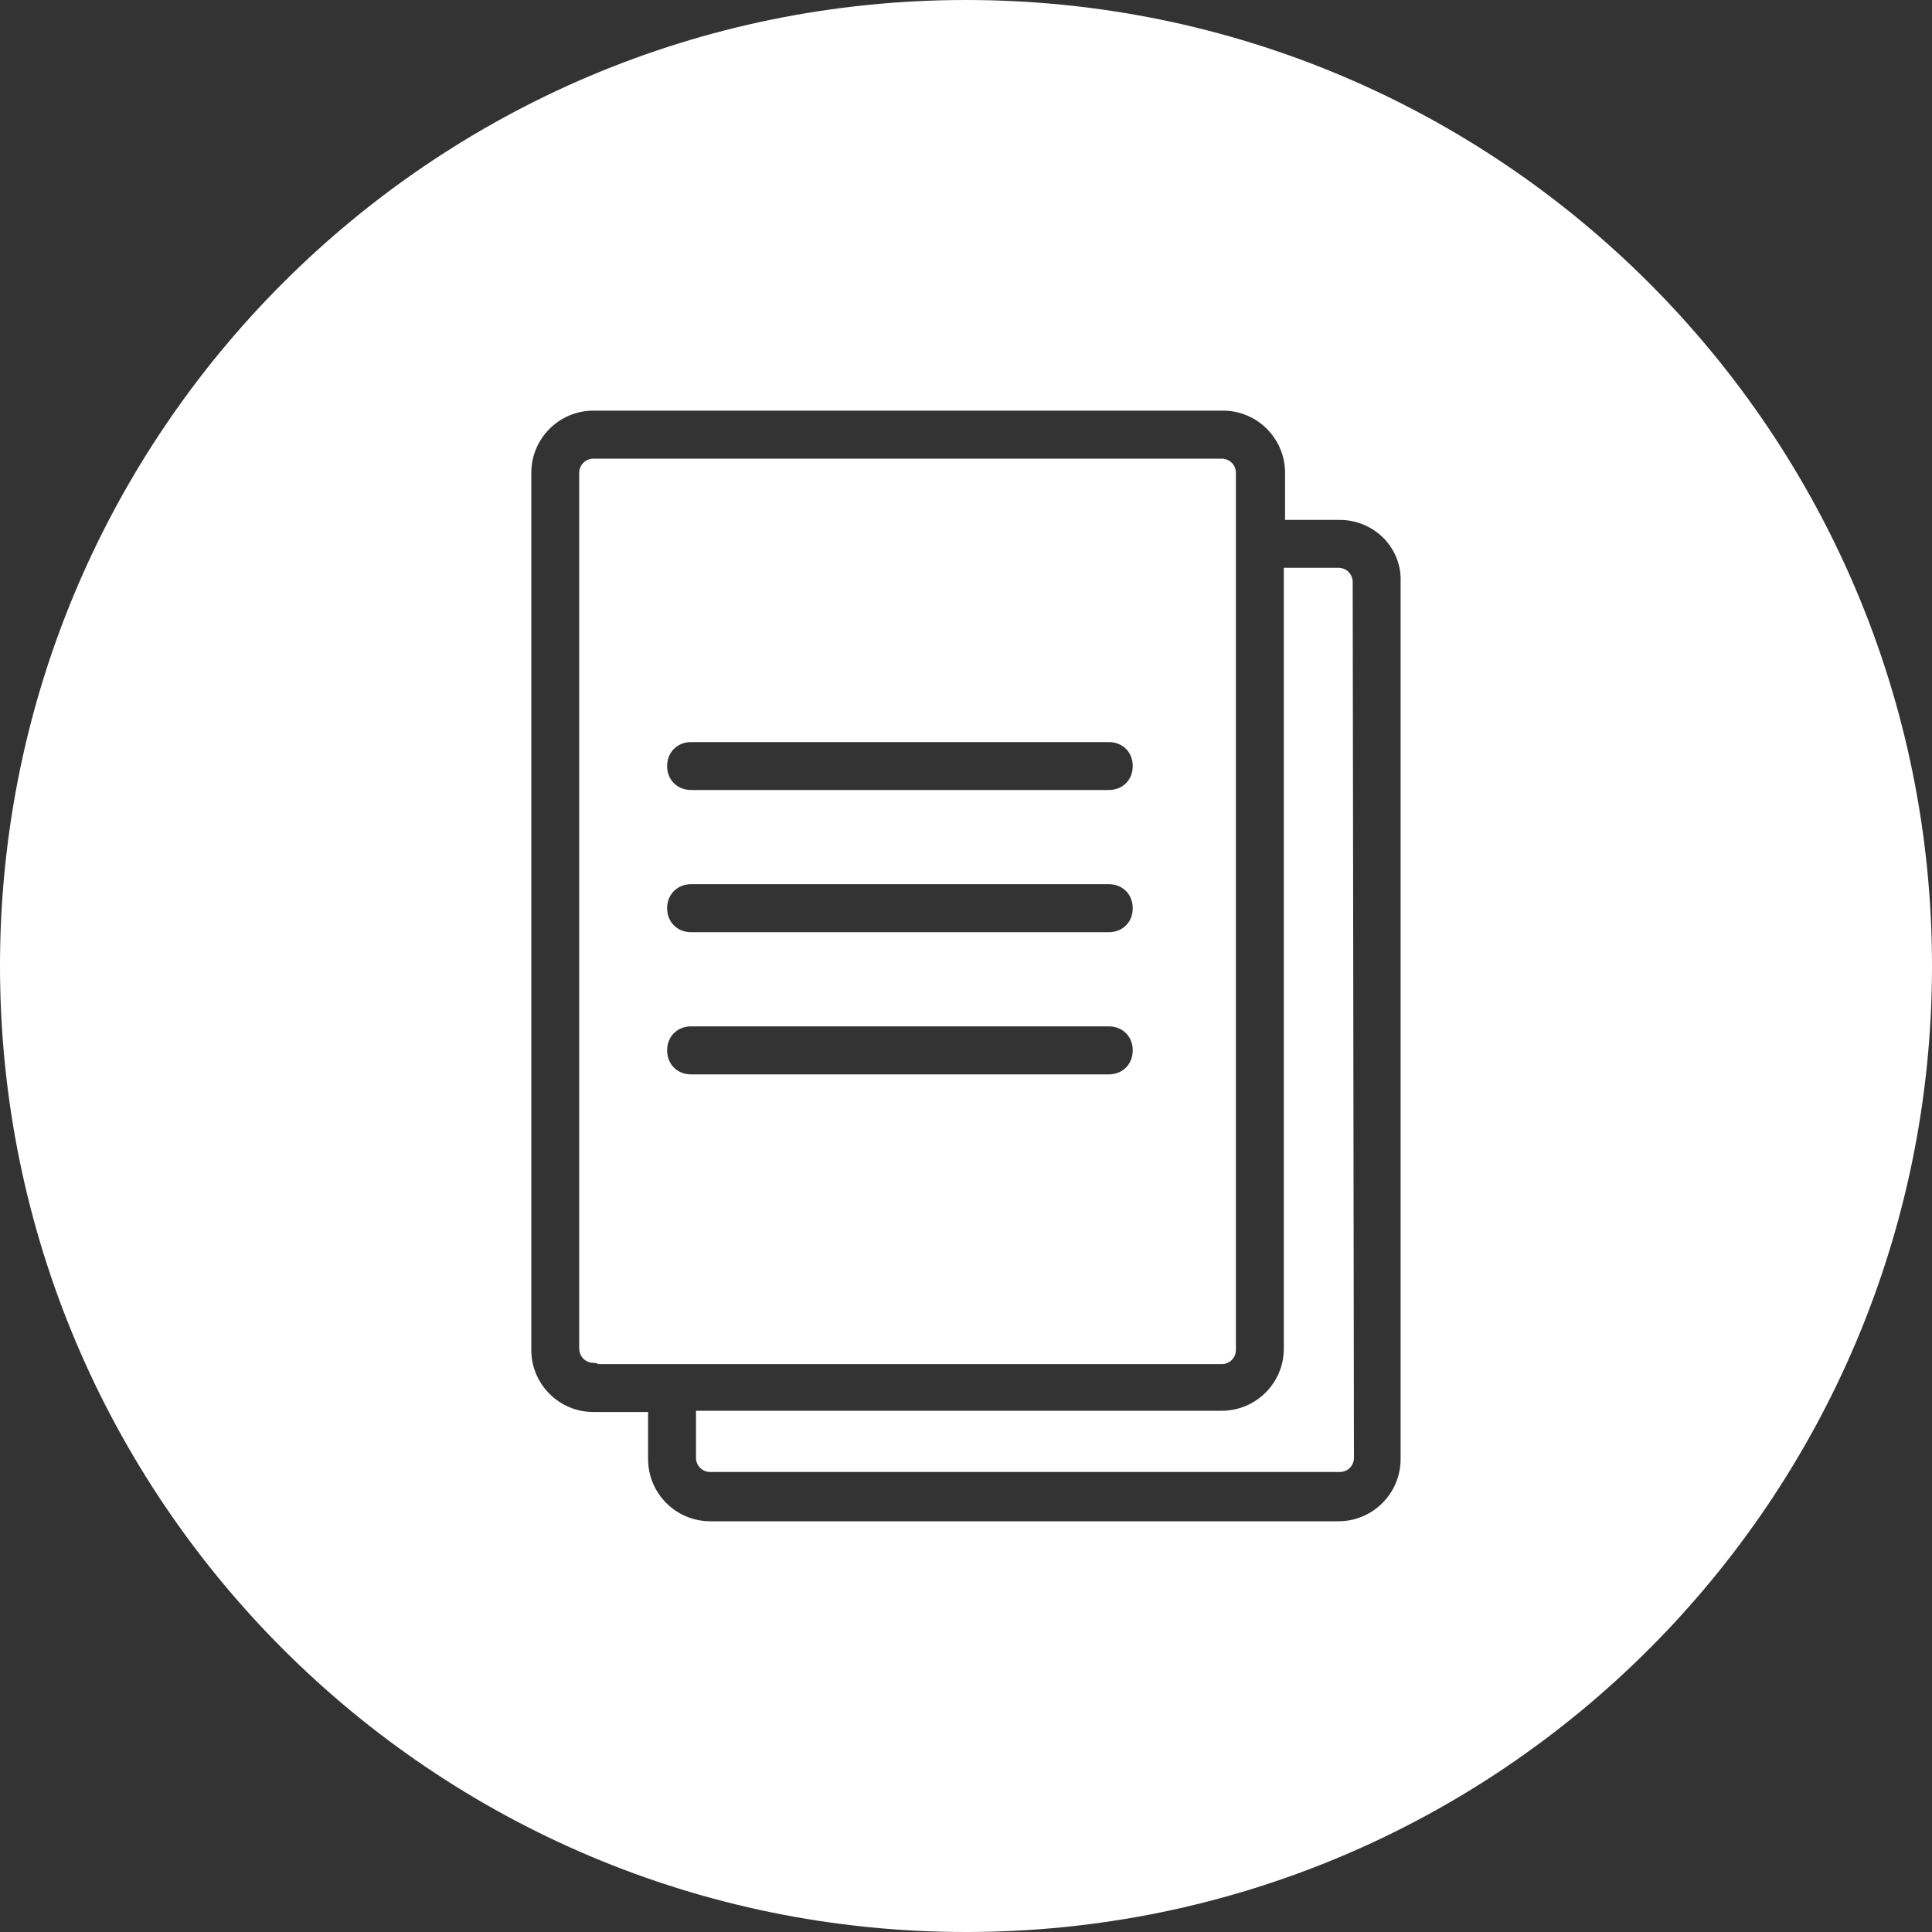
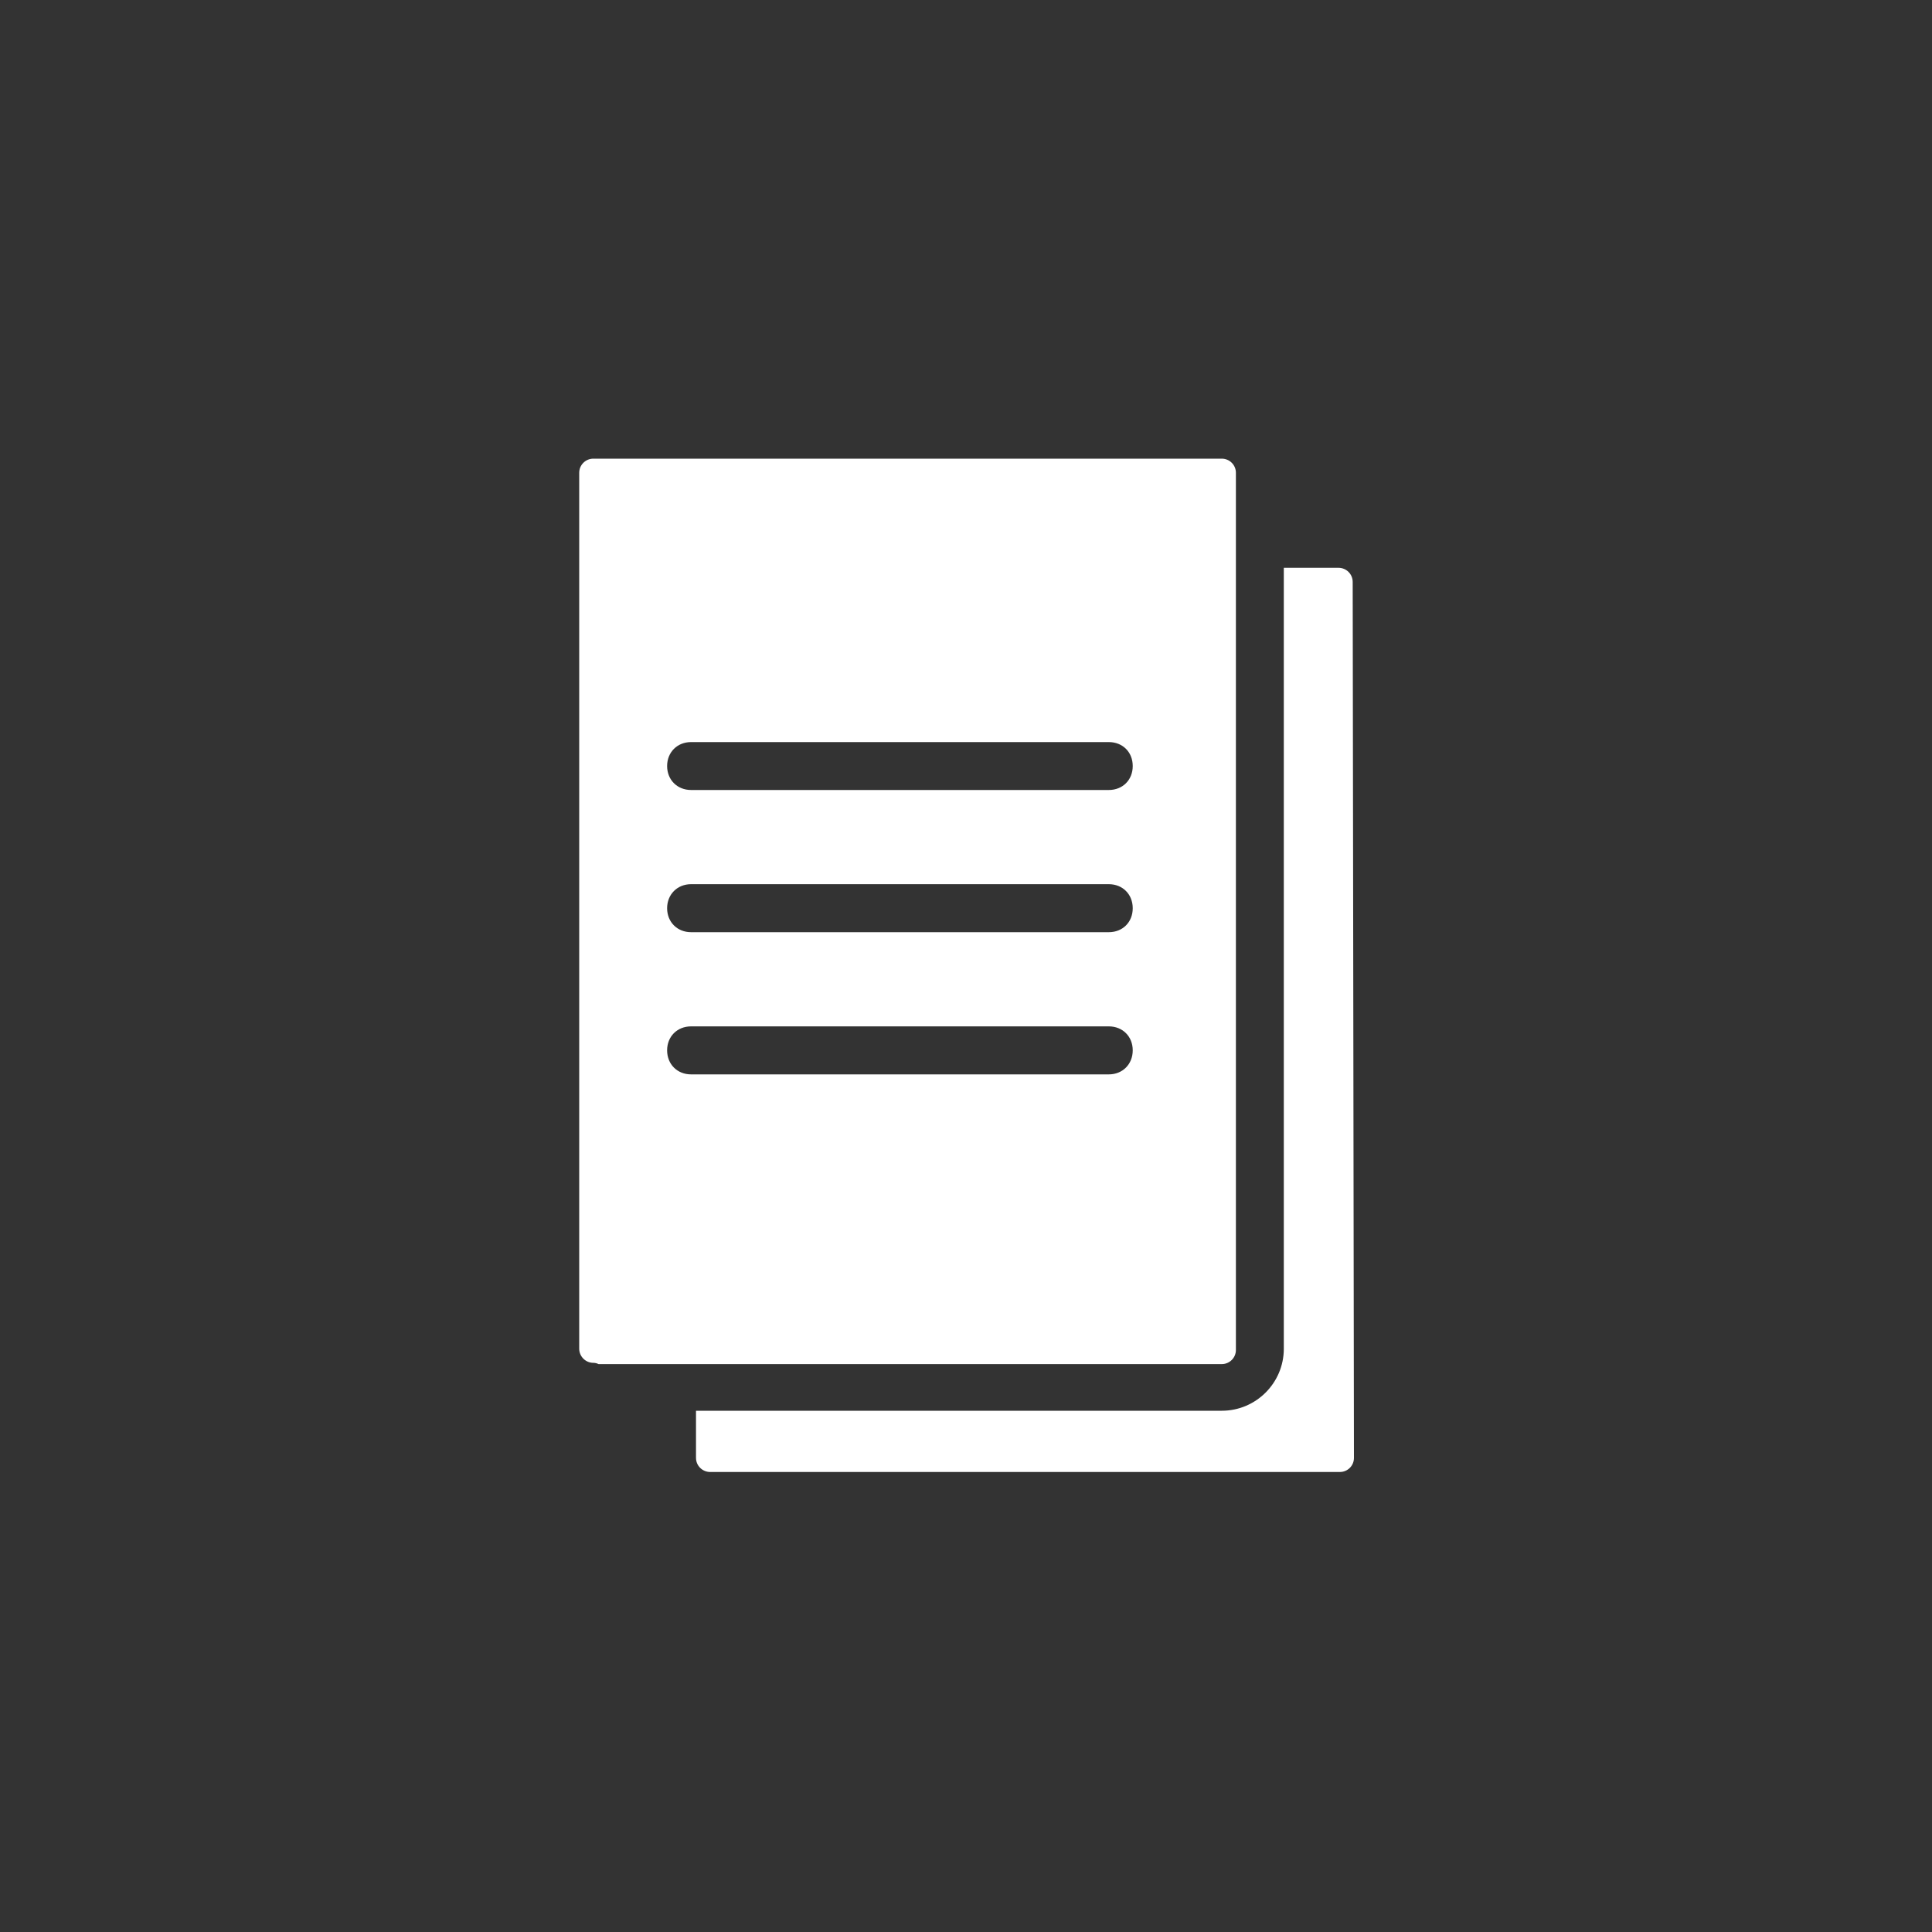
<svg xmlns="http://www.w3.org/2000/svg" id="Calque_2" viewBox="0 0 200 200">
  <rect x="0" y="0" width="200" height="200" fill="#333333" stroke="none" />
  <defs>
    <style>.cls-1{fill:#fff;}</style>
  </defs>
  <g id="Calque_1-2">
    <g>
      <path class="cls-1" d="M126.48,47.48H61.42c-.8,0-1.46,.65-1.46,1.46v90.68c0,.8,.66,1.46,1.46,1.46,.2,0,.38,.05,.54,.13H126.48c.8,0,1.46-.65,1.46-1.46V48.94c0-.81-.66-1.46-1.46-1.46Zm-11.7,63.74h-43.24c-1.43,0-2.48-1.05-2.48-2.49s1.05-2.48,2.48-2.48h43.24c1.44,0,2.48,1.05,2.48,2.48s-1.04,2.49-2.48,2.49Zm0-14.72h-43.24c-1.43,0-2.48-1.05-2.48-2.48s1.05-2.49,2.48-2.49h43.24c1.44,0,2.48,1.05,2.48,2.49s-1.04,2.48-2.48,2.48Zm0-14.72h-43.24c-1.43,0-2.48-1.05-2.48-2.48s1.05-2.48,2.48-2.48h43.24c1.44,0,2.48,1.04,2.48,2.48s-1.04,2.48-2.48,2.48Z" />
      <path class="cls-1" d="M140.16,150.92c0,.81-.65,1.46-1.46,1.46H73.52c-.81,0-1.47-.65-1.47-1.46v-4.88h54.43c3.54,0,6.42-2.88,6.42-6.42V58.78h5.67c.8,0,1.46,.65,1.46,1.46l.13,90.68Z" />
-       <path class="cls-1" d="M100,0C44.77,0,0,44.77,0,100s44.77,100,100,100,100-44.78,100-100S155.23,0,100,0Zm44.99,151.05c0,3.54-2.88,6.43-6.42,6.43H73.52c-3.55,0-6.43-2.89-6.43-6.43v-4.88h-5.67c-3.54,0-6.42-2.88-6.42-6.42V48.94c0-3.54,2.88-6.43,6.42-6.43H126.61c3.54,0,6.42,2.89,6.42,6.43v4.88h5.67c1.73,0,3.4,.71,4.59,1.95,1.17,1.23,1.78,2.84,1.7,4.52v90.76Z" />
    </g>
  </g>
</svg>